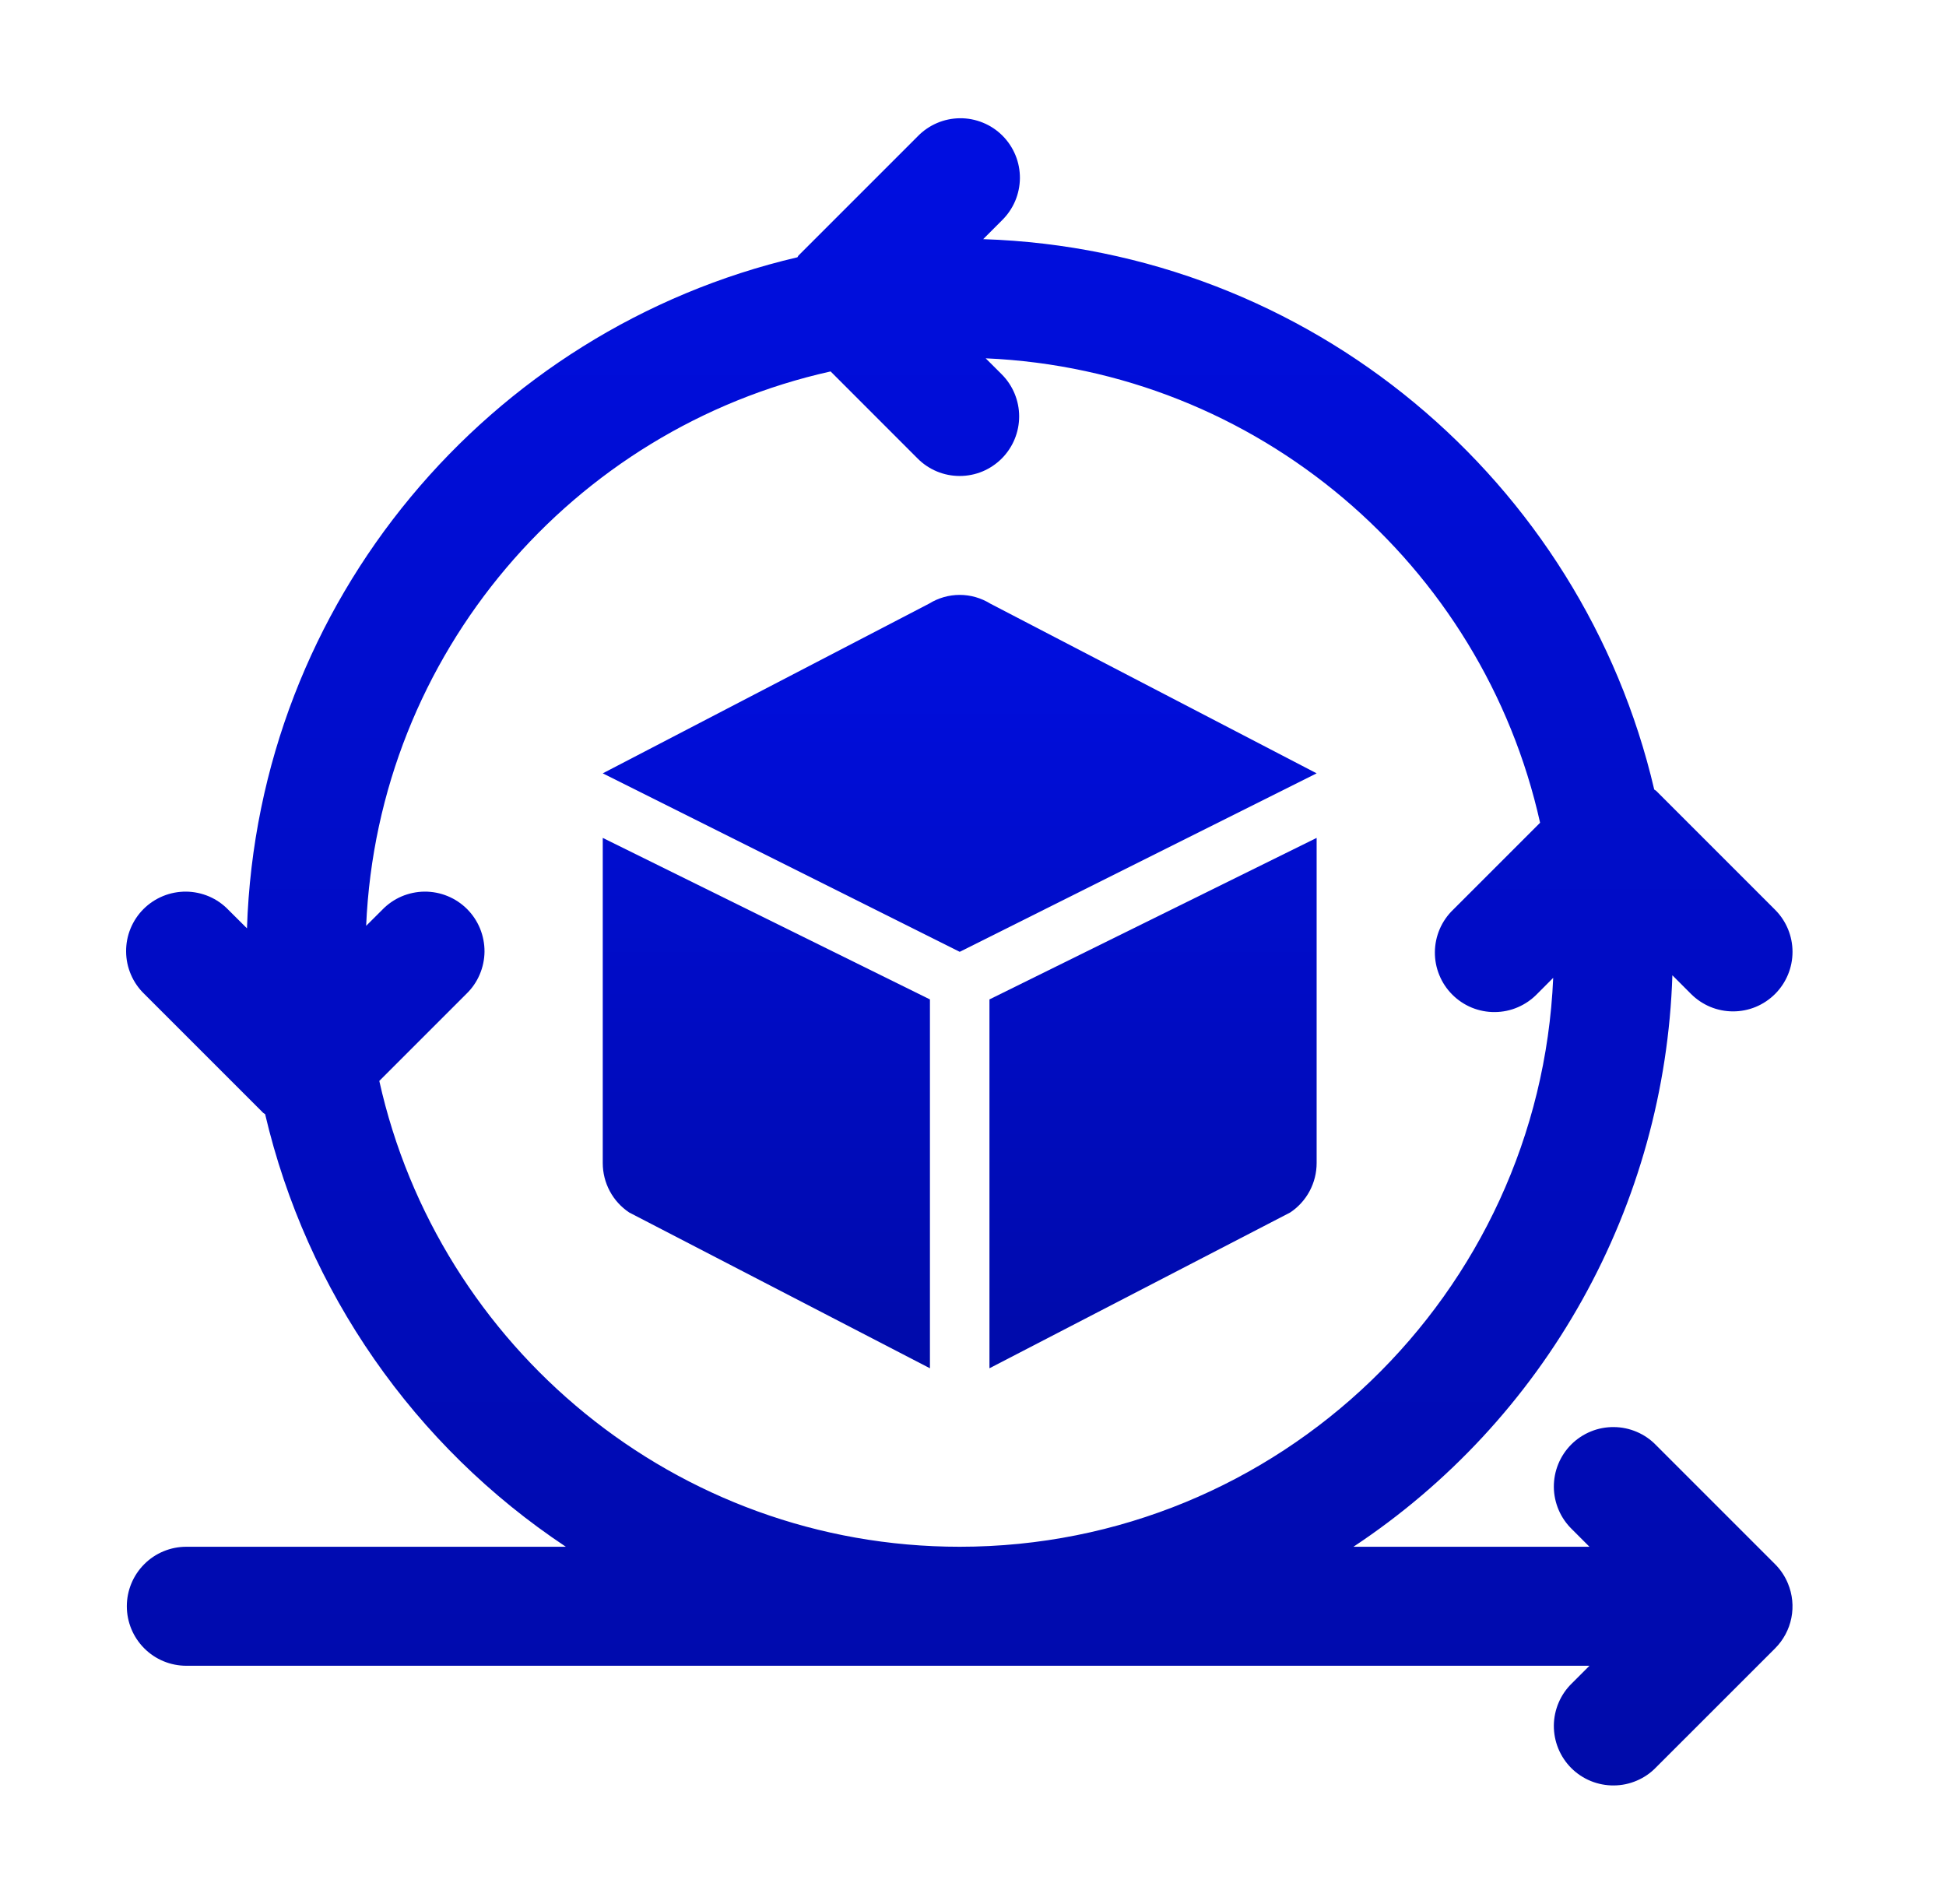
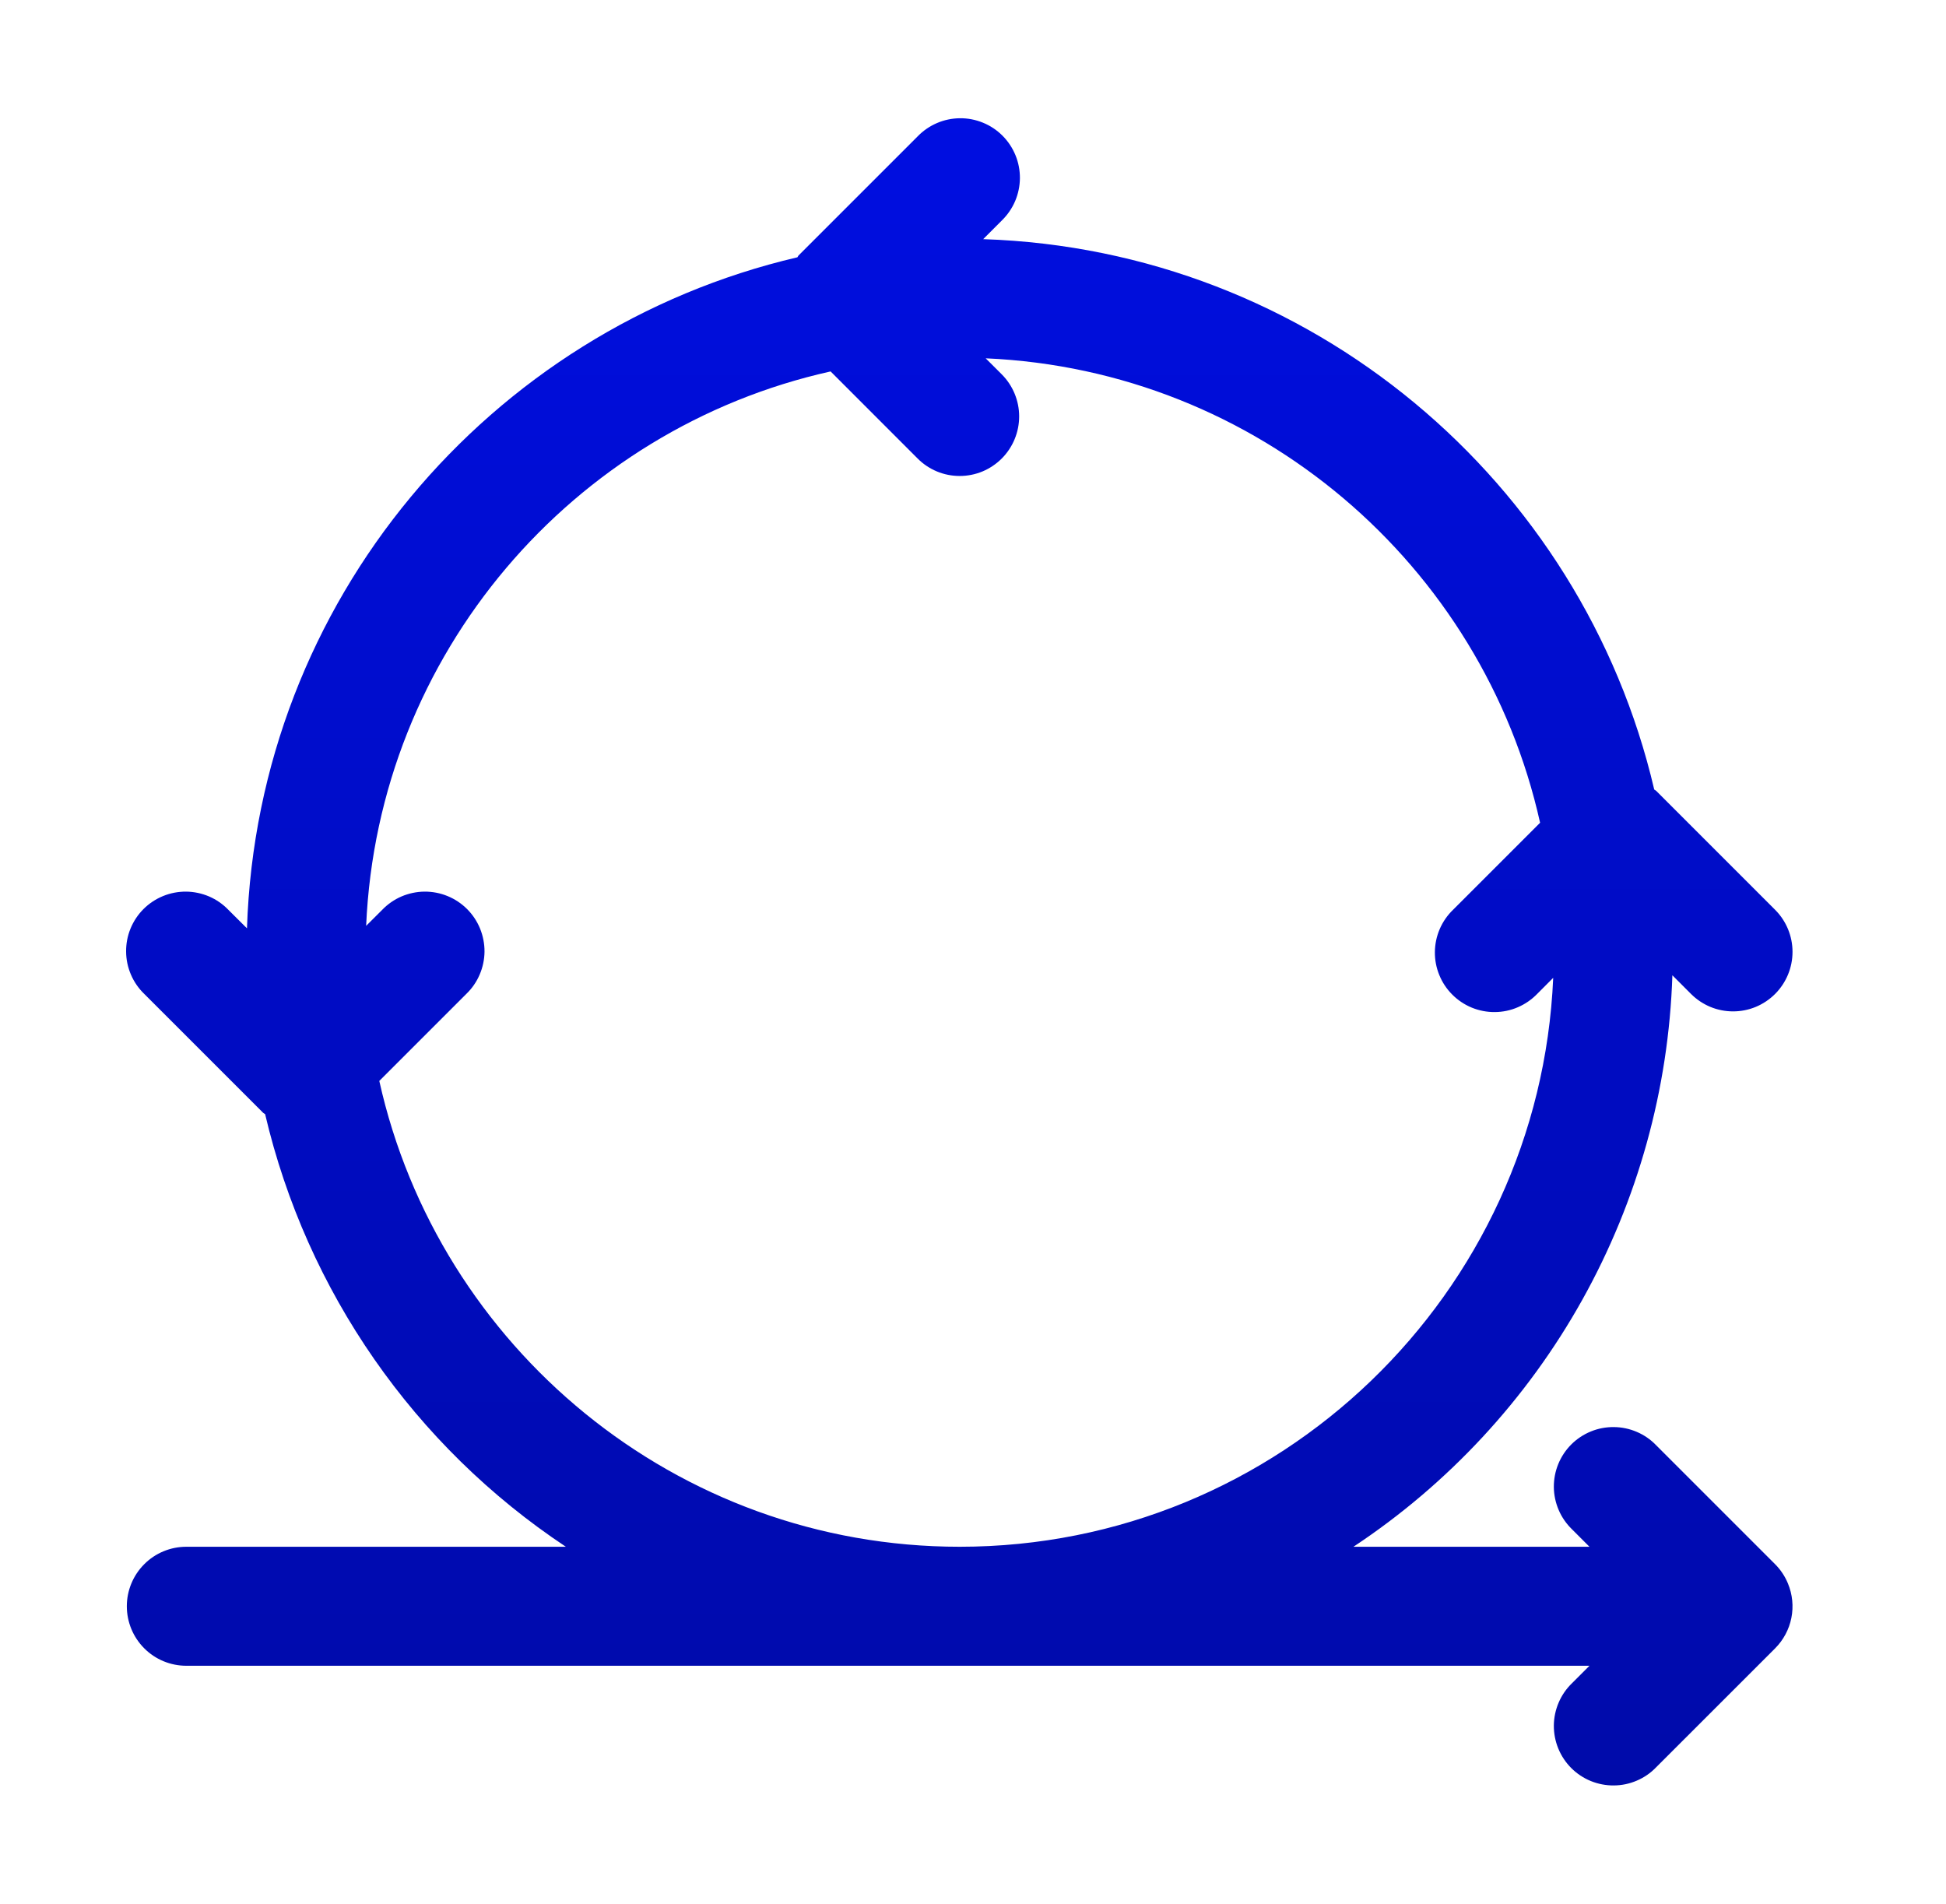
<svg xmlns="http://www.w3.org/2000/svg" width="46" height="45" viewBox="0 0 46 45" fill="none">
  <path d="M42.264 37.431C42.194 37.26 42.09 37.104 41.959 36.973L39.148 34.162C39.019 34.027 38.863 33.92 38.692 33.847C38.52 33.773 38.336 33.734 38.149 33.733C37.962 33.731 37.777 33.766 37.604 33.837C37.431 33.908 37.274 34.012 37.142 34.144C37.01 34.276 36.906 34.433 36.835 34.606C36.764 34.779 36.729 34.964 36.73 35.151C36.732 35.338 36.771 35.522 36.845 35.694C36.918 35.865 37.026 36.02 37.16 36.15L37.572 36.562H31.993C34.237 35.076 36.092 33.074 37.403 30.724C38.715 28.373 39.445 25.744 39.532 23.054L39.972 23.494C40.103 23.625 40.258 23.729 40.428 23.8C40.599 23.871 40.782 23.907 40.967 23.907C41.151 23.907 41.334 23.871 41.505 23.8C41.675 23.729 41.83 23.625 41.961 23.494C42.224 23.23 42.372 22.873 42.372 22.5C42.372 22.127 42.224 21.769 41.961 21.506L39.148 18.693C39.134 18.679 39.117 18.676 39.103 18.663C37.402 11.379 30.975 5.906 23.241 5.653L23.68 5.213C23.814 5.083 23.921 4.928 23.995 4.756C24.068 4.585 24.107 4.4 24.109 4.213C24.11 4.027 24.075 3.841 24.004 3.669C23.933 3.496 23.829 3.339 23.697 3.207C23.565 3.075 23.408 2.97 23.235 2.9C23.062 2.829 22.877 2.793 22.69 2.795C22.504 2.797 22.319 2.835 22.148 2.909C21.976 2.983 21.821 3.09 21.691 3.224L18.878 6.037C18.864 6.051 18.862 6.068 18.849 6.082C11.565 7.783 6.091 14.21 5.838 21.944L5.398 21.506C5.269 21.371 5.113 21.264 4.942 21.19C4.77 21.117 4.586 21.078 4.399 21.076C4.212 21.075 4.027 21.11 3.854 21.181C3.681 21.252 3.524 21.356 3.392 21.488C3.26 21.62 3.156 21.777 3.085 21.95C3.014 22.123 2.979 22.308 2.981 22.495C2.982 22.681 3.021 22.866 3.095 23.038C3.168 23.209 3.275 23.364 3.41 23.494L6.222 26.306C6.236 26.32 6.253 26.323 6.267 26.336C7.25 30.525 9.792 34.182 13.376 36.562H4.404C4.031 36.562 3.673 36.71 3.41 36.974C3.146 37.238 2.998 37.596 2.998 37.968C2.998 38.341 3.146 38.699 3.41 38.963C3.673 39.227 4.031 39.375 4.404 39.375H37.572L37.16 39.787C37.026 39.916 36.918 40.072 36.845 40.243C36.771 40.415 36.732 40.599 36.73 40.786C36.729 40.973 36.764 41.158 36.835 41.331C36.906 41.504 37.01 41.661 37.142 41.793C37.274 41.925 37.431 42.029 37.604 42.1C37.777 42.17 37.962 42.206 38.149 42.204C38.336 42.203 38.52 42.164 38.692 42.09C38.863 42.017 39.019 41.91 39.148 41.775L41.961 38.963C42.157 38.766 42.291 38.516 42.345 38.243C42.399 37.971 42.371 37.688 42.264 37.431ZM8.966 25.551L11.023 23.494C11.158 23.364 11.265 23.209 11.338 23.038C11.412 22.866 11.451 22.681 11.453 22.495C11.454 22.308 11.418 22.123 11.348 21.95C11.277 21.777 11.173 21.62 11.041 21.488C10.909 21.356 10.752 21.252 10.579 21.181C10.406 21.11 10.221 21.075 10.034 21.076C9.847 21.078 9.663 21.117 9.491 21.19C9.32 21.264 9.165 21.371 9.035 21.506L8.655 21.885C8.934 15.456 13.538 10.136 19.634 8.78L21.691 10.838C21.821 10.969 21.976 11.073 22.147 11.144C22.317 11.215 22.5 11.251 22.685 11.251C22.87 11.251 23.053 11.215 23.224 11.144C23.394 11.073 23.549 10.969 23.68 10.838C23.943 10.574 24.091 10.216 24.091 9.843C24.091 9.471 23.943 9.113 23.68 8.849L23.3 8.47C29.729 8.748 35.049 13.352 36.405 19.448L34.347 21.506C34.213 21.635 34.106 21.79 34.032 21.962C33.958 22.134 33.92 22.318 33.918 22.505C33.916 22.692 33.952 22.877 34.023 23.049C34.093 23.222 34.198 23.379 34.33 23.511C34.462 23.643 34.619 23.748 34.792 23.819C34.965 23.889 35.15 23.925 35.336 23.923C35.523 23.922 35.708 23.883 35.879 23.809C36.051 23.735 36.206 23.628 36.336 23.494L36.715 23.114C36.393 30.58 30.234 36.562 22.685 36.562C15.98 36.562 10.365 31.841 8.966 25.551Z" fill="url(#paint0_linear_1315_92)" />
-   <path d="M21.963 14.268L14.248 18.28L22.686 22.499L31.123 18.28L23.408 14.268C23.191 14.134 22.941 14.062 22.686 14.062C22.43 14.062 22.18 14.134 21.963 14.268ZM14.248 27.491C14.248 27.723 14.305 27.951 14.414 28.155C14.523 28.359 14.681 28.533 14.874 28.661L21.982 32.343V23.624L14.248 19.806V27.491ZM23.389 32.343L30.497 28.661C30.69 28.533 30.848 28.359 30.957 28.155C31.066 27.951 31.123 27.723 31.123 27.491V19.806L23.389 23.624V32.343Z" fill="url(#paint1_linear_1315_92)" />
  <defs>
    <linearGradient id="paint0_linear_1315_92" x1="22.677" y1="2.795" x2="22.677" y2="87.772" gradientUnits="userSpaceOnUse">
      <stop stop-color="#000EE1" />
      <stop offset="1" stop-color="#01076A" />
    </linearGradient>
    <linearGradient id="paint1_linear_1315_92" x1="22.686" y1="14.062" x2="22.686" y2="53.479" gradientUnits="userSpaceOnUse">
      <stop stop-color="#000EE1" />
      <stop offset="1" stop-color="#01076A" />
    </linearGradient>
  </defs>
</svg>